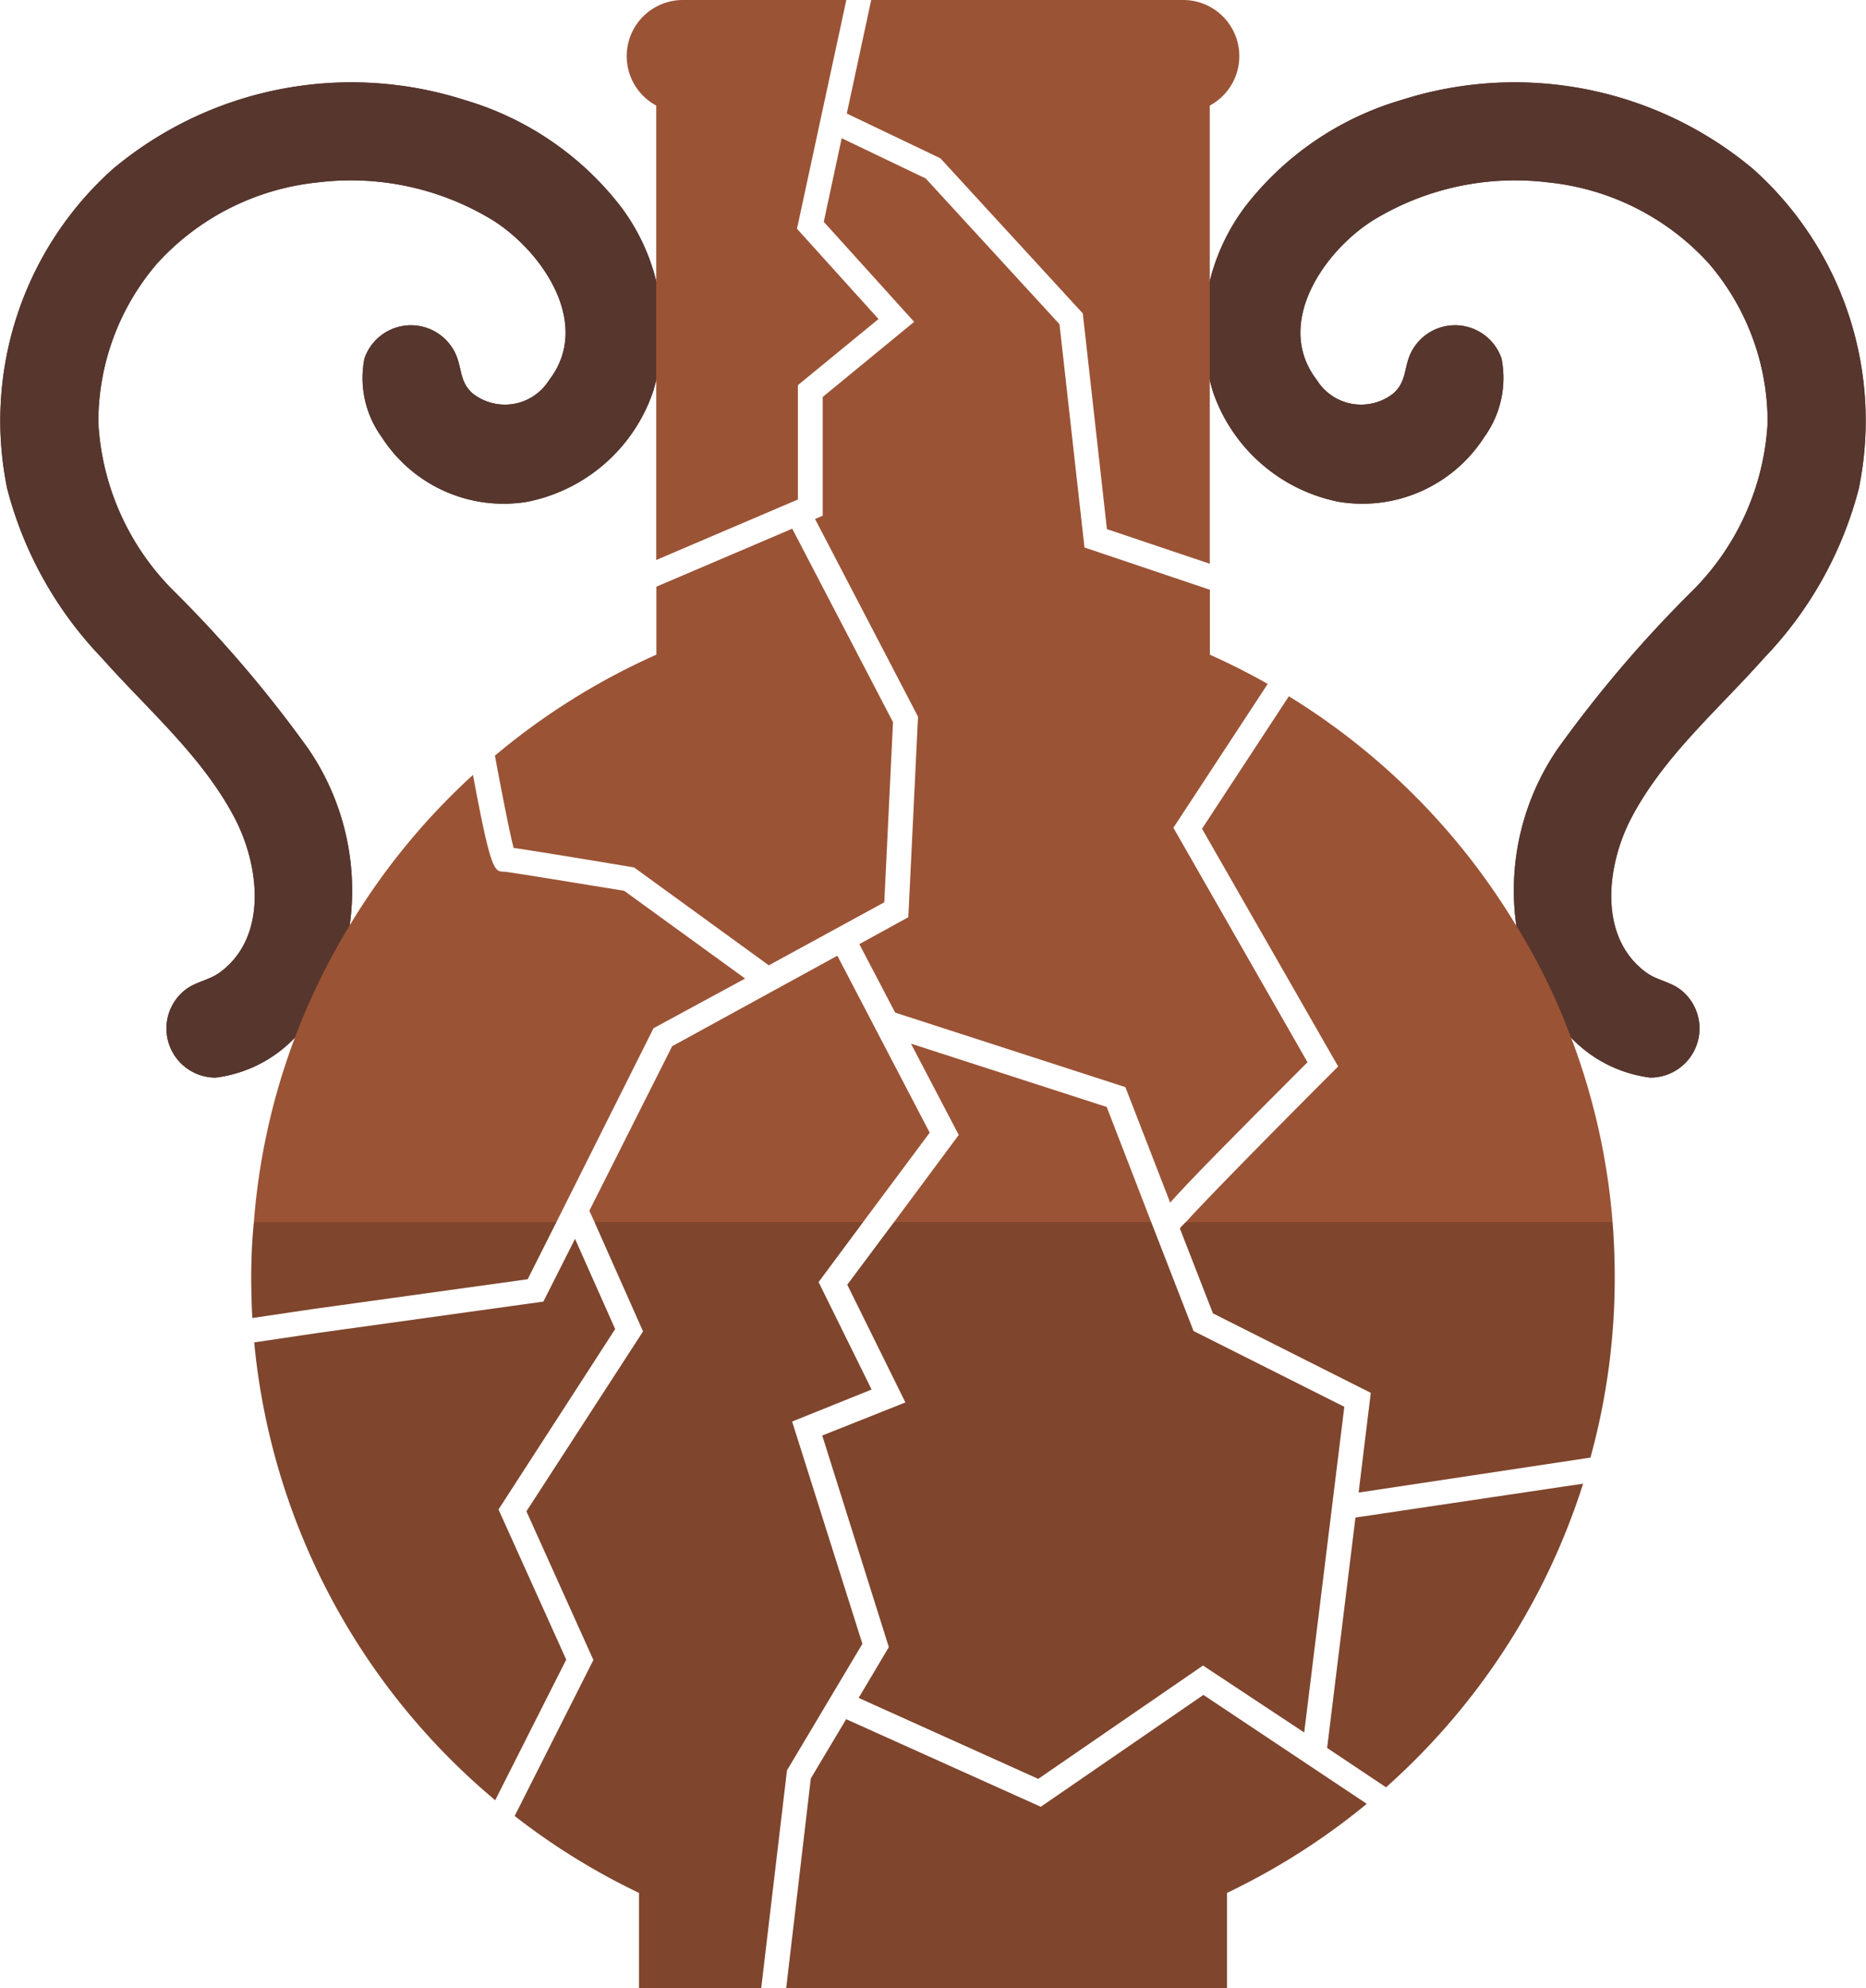
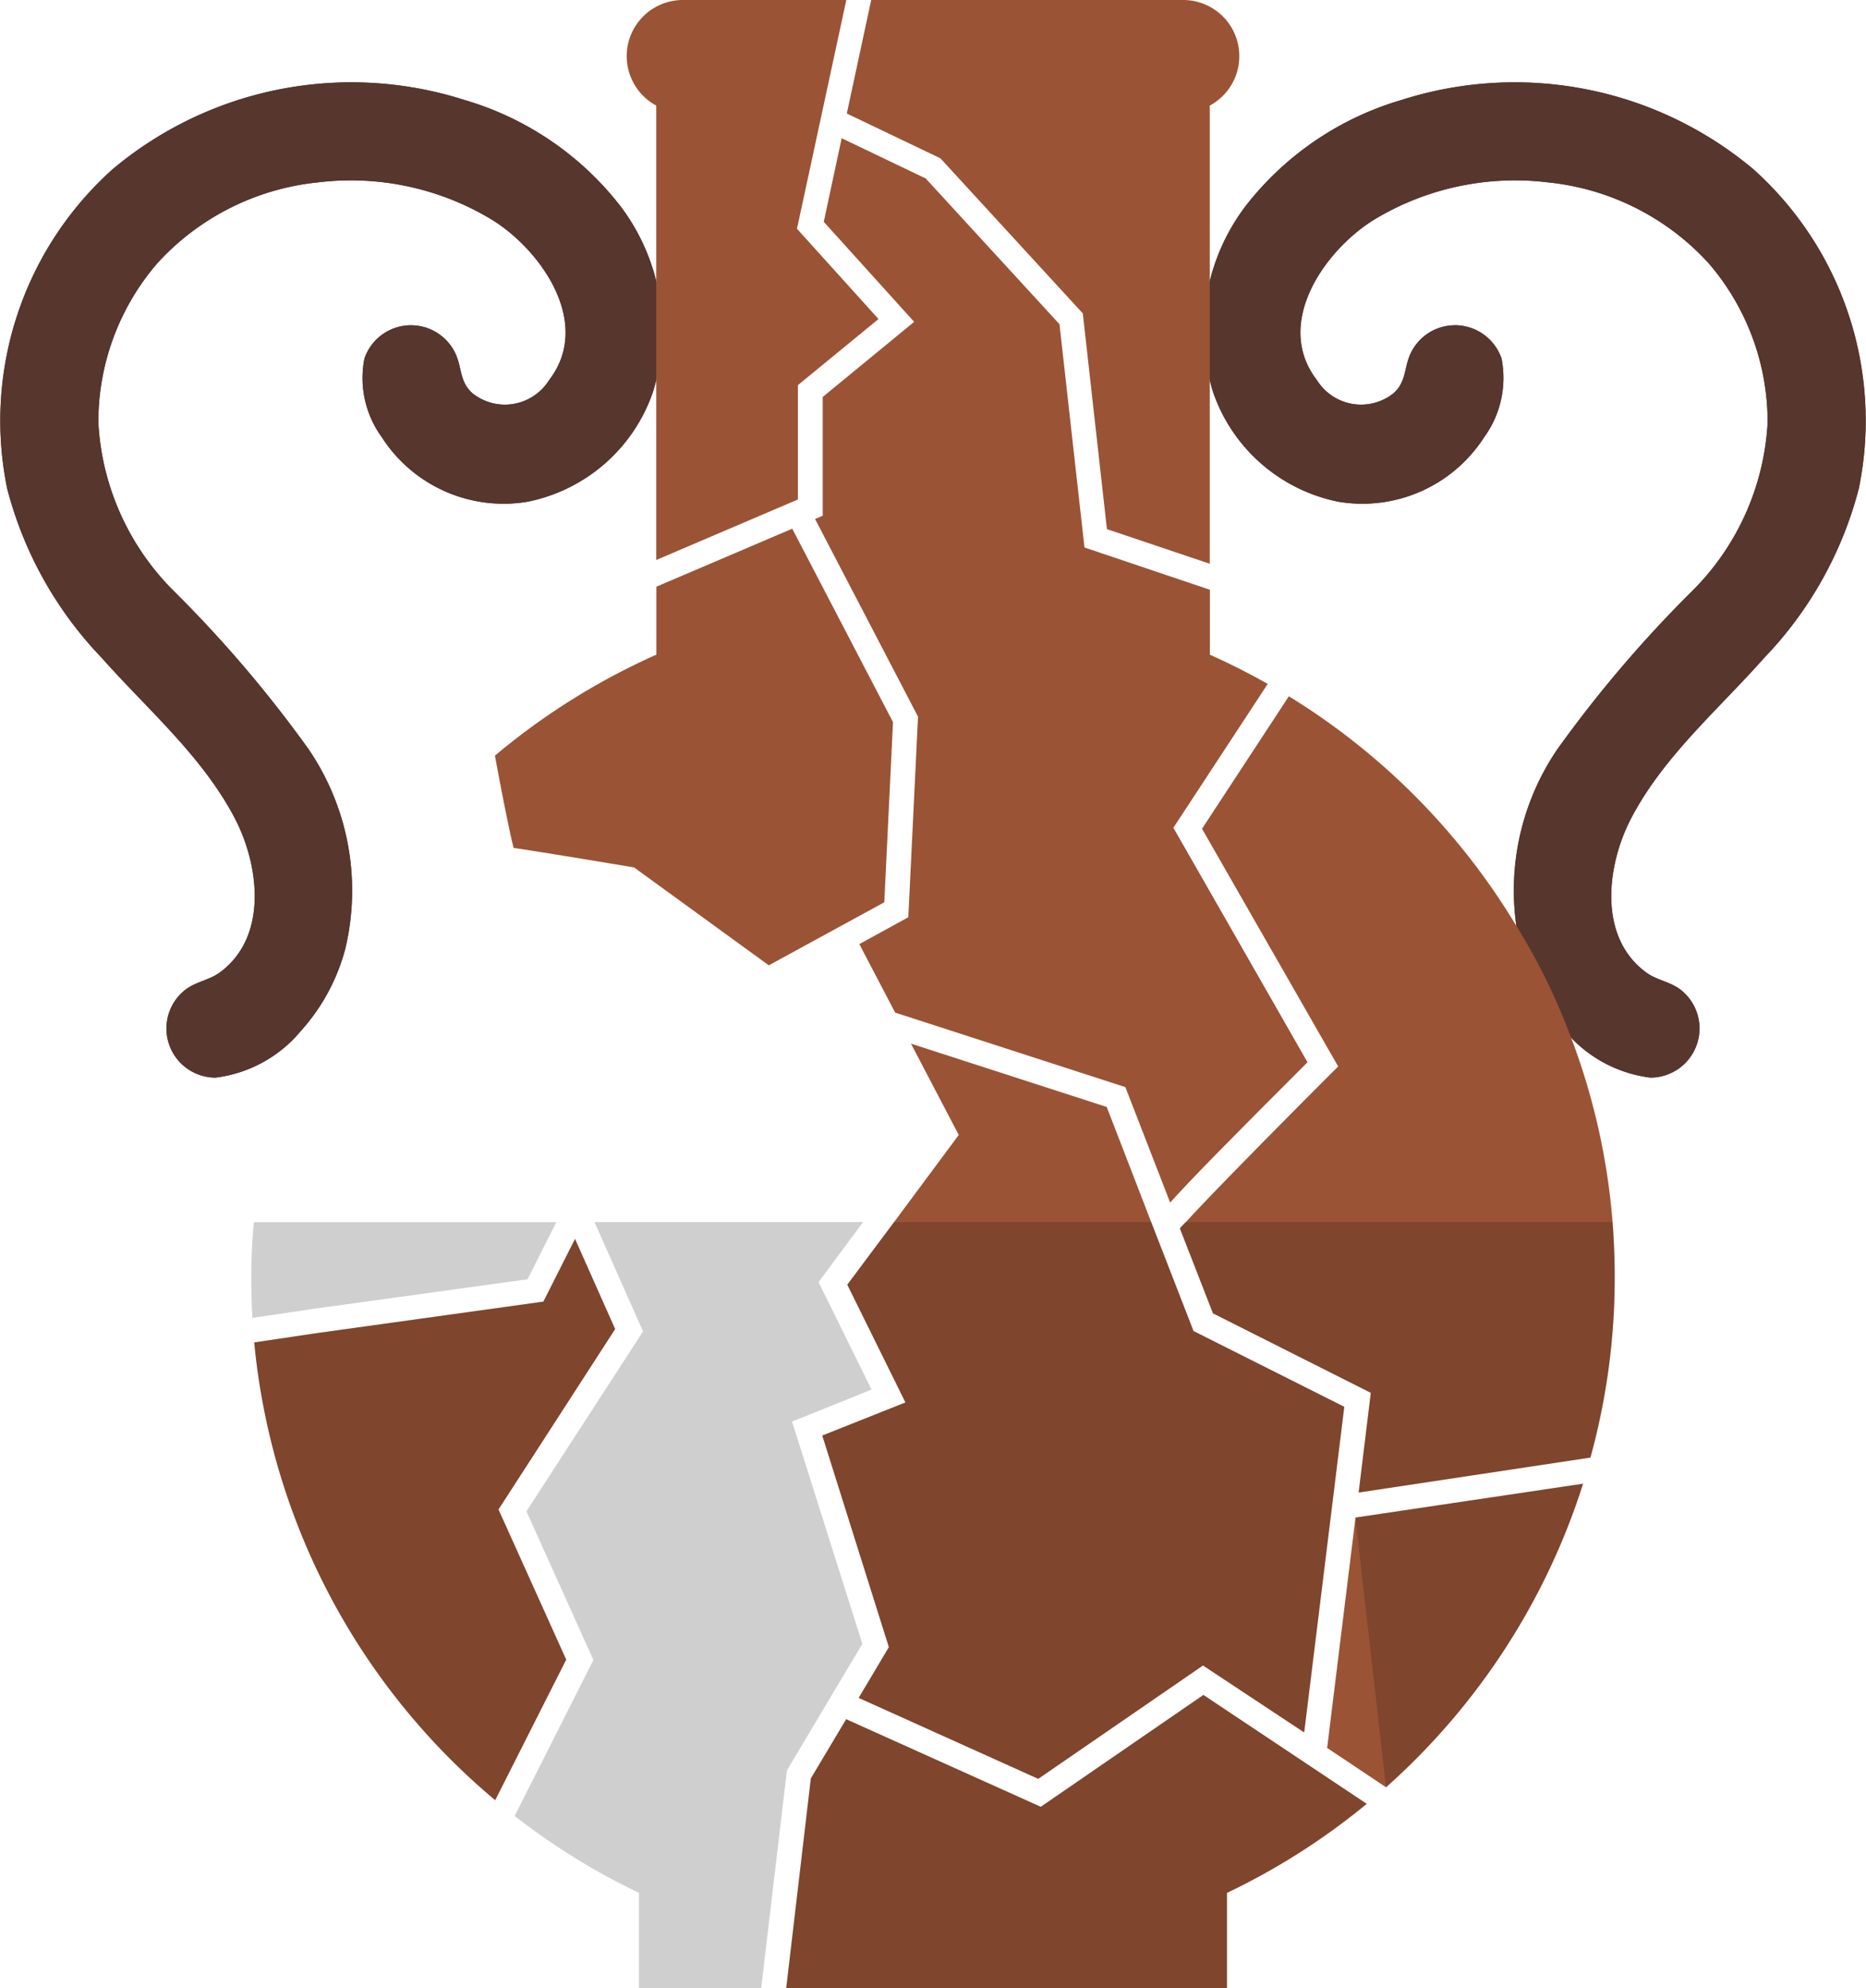
<svg xmlns="http://www.w3.org/2000/svg" width="62.499" height="66.58" viewBox="0 0 62.499 66.58">
  <defs>
    <style>.a{fill:#57362d;}.b{fill:#9b5335;}.c{fill:#131311;opacity:0.2;}</style>
  </defs>
  <g transform="translate(-1302.543 -775.43)">
    <path class="a" d="M1309.763,811.517a1.645,1.645,0,0,1-1.031-2.927c.353-.285.817-.33,1.181-.6,1.624-1.2,1.306-3.608.493-5.161-1.084-2.074-2.918-3.635-4.45-5.363a12.834,12.834,0,0,1-3.173-5.675,11.306,11.306,0,0,1,3.539-10.7,12.439,12.439,0,0,1,11.768-2.316,10.263,10.263,0,0,1,5.207,3.524,6.9,6.9,0,0,1,1.112,6.267,5.606,5.606,0,0,1-4.206,3.668,4.85,4.85,0,0,1-4.872-2.163,3.37,3.37,0,0,1-.583-2.63,1.646,1.646,0,0,1,3.069-.128c.2.471.128.91.549,1.286a1.744,1.744,0,0,0,2.568-.44c1.451-1.881-.233-4.312-1.883-5.352a9.127,9.127,0,0,0-5.862-1.269,8.433,8.433,0,0,0-5.361,2.69,8.137,8.137,0,0,0-1.991,5.354,8.61,8.61,0,0,0,2.552,5.665,41.608,41.608,0,0,1,4.48,5.259,8.4,8.4,0,0,1,1.233,6.72,6.654,6.654,0,0,1-1.482,2.728A4.422,4.422,0,0,1,1309.763,811.517Z" />
    <path class="a" d="M1357.821,811.517a1.646,1.646,0,0,0,1.032-2.927c-.354-.285-.818-.33-1.182-.6-1.624-1.2-1.306-3.608-.493-5.161,1.084-2.074,2.918-3.635,4.449-5.363a12.825,12.825,0,0,0,3.174-5.675,11.3,11.3,0,0,0-3.539-10.7,12.439,12.439,0,0,0-11.768-2.316,10.263,10.263,0,0,0-5.207,3.524,6.906,6.906,0,0,0-1.112,6.267,5.608,5.608,0,0,0,4.206,3.668,4.85,4.85,0,0,0,4.872-2.163,3.375,3.375,0,0,0,.583-2.63,1.645,1.645,0,0,0-3.068-.128c-.2.471-.129.91-.55,1.286a1.743,1.743,0,0,1-2.567-.44c-1.452-1.881.232-4.312,1.882-5.352a9.128,9.128,0,0,1,5.863-1.269,8.43,8.43,0,0,1,5.36,2.69,8.143,8.143,0,0,1,1.991,5.354,8.61,8.61,0,0,1-2.552,5.665,41.608,41.608,0,0,0-4.48,5.259,8.392,8.392,0,0,0-1.232,6.72,6.639,6.639,0,0,0,1.481,2.728A4.426,4.426,0,0,0,1357.821,811.517Z" />
    <path class="a" d="M1309.763,811.517a1.645,1.645,0,0,1-1.031-2.927c.353-.285.817-.33,1.181-.6,1.624-1.2,1.306-3.608.493-5.161-1.084-2.074-2.918-3.635-4.45-5.363a12.834,12.834,0,0,1-3.173-5.675,11.306,11.306,0,0,1,3.539-10.7,12.439,12.439,0,0,1,11.768-2.316,10.263,10.263,0,0,1,5.207,3.524,6.9,6.9,0,0,1,1.112,6.267,5.606,5.606,0,0,1-4.206,3.668,4.85,4.85,0,0,1-4.872-2.163,3.37,3.37,0,0,1-.583-2.63,1.646,1.646,0,0,1,3.069-.128c.2.471.128.91.549,1.286a1.744,1.744,0,0,0,2.568-.44c1.451-1.881-.233-4.312-1.883-5.352a9.127,9.127,0,0,0-5.862-1.269,8.433,8.433,0,0,0-5.361,2.69,8.137,8.137,0,0,0-1.991,5.354,8.61,8.61,0,0,0,2.552,5.665,41.608,41.608,0,0,1,4.48,5.259,8.4,8.4,0,0,1,1.233,6.72,6.654,6.654,0,0,1-1.482,2.728A4.422,4.422,0,0,1,1309.763,811.517Z" />
    <path class="a" d="M1357.821,811.517a1.646,1.646,0,0,0,1.032-2.927c-.354-.285-.818-.33-1.182-.6-1.624-1.2-1.306-3.608-.493-5.161,1.084-2.074,2.918-3.635,4.449-5.363a12.825,12.825,0,0,0,3.174-5.675,11.3,11.3,0,0,0-3.539-10.7,12.439,12.439,0,0,0-11.768-2.316,10.263,10.263,0,0,0-5.207,3.524,6.906,6.906,0,0,0-1.112,6.267,5.608,5.608,0,0,0,4.206,3.668,4.85,4.85,0,0,0,4.872-2.163,3.375,3.375,0,0,0,.583-2.63,1.645,1.645,0,0,0-3.068-.128c-.2.471-.129.91-.55,1.286a1.743,1.743,0,0,1-2.567-.44c-1.452-1.881.232-4.312,1.882-5.352a9.128,9.128,0,0,1,5.863-1.269,8.43,8.43,0,0,1,5.36,2.69,8.143,8.143,0,0,1,1.991,5.354,8.61,8.61,0,0,1-2.552,5.665,41.608,41.608,0,0,0-4.48,5.259,8.392,8.392,0,0,0-1.232,6.72,6.639,6.639,0,0,0,1.481,2.728A4.426,4.426,0,0,0,1357.821,811.517Z" />
    <path class="b" d="M1347.568,822.541l-1.343,10.905-3.389-2.242L1337.317,835l-6.014-2.711,1.011-1.7-2.23-7.086,2.785-1.108-1.947-3.943,1.565-2.095,2.168-2.92-1.6-3.057,6.556,2.12,1.491,3.857,1.417,3.647Z" />
    <path class="b" d="M1340.236,811.836l1.5,3.867c.627-.707,1.936-2.038,4.6-4.7l-4.492-7.853,3.16-4.818c-.629-.354-1.274-.683-1.938-.978v-2.174l-4.2-1.416-.837-7.477-4.48-4.88-2.815-1.348-.6,2.8,3.027,3.349-3.062,2.515V792.7l-.257.11,3.449,6.62-.325,6.716-1.641.9,1.2,2.294Z" />
    <path class="b" d="M1356.625,818.216a22.632,22.632,0,0,1-.813,6.025l-7.763,1.171.407-3.339-5.287-2.662-1.108-2.845a2.271,2.271,0,0,1,.2-.21c.838-.924,3.29-3.4,4.879-4.991l.223-.221-4.56-7.961,2.908-4.436a22.837,22.837,0,0,1,7.59,7.64,20.886,20.886,0,0,1,1.849,3.759c.012.011.012.011.012.024a22.429,22.429,0,0,1,1.392,6.186C1356.6,816.972,1356.625,817.588,1356.625,818.216Z" />
    <path class="b" d="M1319.746,803.825c.558.08,1.875.294,3.935.637l.1.017,4.512,3.278,3.868-2.111.292-6.033-3.375-6.478-4.551,1.942v2.276a22.857,22.857,0,0,0-5.407,3.382C1319.383,802.157,1319.625,803.363,1319.746,803.825Z" />
    <path class="b" d="M1355.566,825.116a22.857,22.857,0,0,1-6.6,10.166l-1.972-1.318.95-7.714Z" />
    <path class="b" d="M1330.905,779.232l3.136,1.5,4.769,5.194.808,7.224,3.444,1.159V778.966a1.88,1.88,0,0,0-.9-3.536h-10.439Z" />
    <path class="b" d="M1348.32,835.837a22.841,22.841,0,0,1-4.682,2.982v3.191h-14.762l.825-7.024,1.183-1.983,6.518,2.933,5.447-3.746Z" />
-     <path class="b" d="M1331.735,821.962l-2.662,1.072,2.354,7.443-2.526,4.239-.863,7.294h-4.091v-3.191a22.61,22.61,0,0,1-4.165-2.576l2.637-5.224-2.243-4.978,3.906-6.025-1.626-3.66-.173-.382,2.773-5.508,5.533-3.031,3.093,5.926-2.231,2.995-1.491,2.008Z" />
    <path class="b" d="M1324.523,778.966v15.217l4.744-2.026v-3.829l2.7-2.214-2.73-3.023,1.652-7.661h-5.465a1.88,1.88,0,0,0-.9,3.536Z" />
    <path class="b" d="M1319.239,825.98l2.268,5.027-2.378,4.707a22.792,22.792,0,0,1-8.071-15.329l2.07-.308,7.615-1.059,1.06-2.1,1.343,3.02Z" />
-     <path class="b" d="M1327.5,808.2l-3.068,1.663-3.254,6.495-.961,1.91-7.2,1-2.022.3c-.024-.445-.037-.888-.037-1.344,0-.628.026-1.244.087-1.86a22.4,22.4,0,0,1,3.24-9.994,22.554,22.554,0,0,1,4.1-4.99c.592,3.192.715,3.24,1.022,3.24h.013c.2.013,2.538.4,4.029.641Z" />
    <path class="c" d="M1313.018,819.264l-2.022.3c-.024-.445-.037-.888-.037-1.344,0-.628.026-1.244.087-1.86h10.128l-.961,1.91Z" />
    <path class="c" d="M1321.507,831.007l-2.378,4.707a22.792,22.792,0,0,1-8.071-15.329l2.07-.308,7.615-1.059,1.06-2.1,1.343,3.02-3.907,6.038Z" />
    <path class="c" d="M1328.9,834.716l-.863,7.294h-4.091v-3.191a22.61,22.61,0,0,1-4.165-2.576l2.637-5.224-2.243-4.978,3.906-6.025-1.626-3.66h8.995l-1.491,2.008,1.775,3.6-2.662,1.072,2.354,7.443Z" />
    <path class="c" d="M1356.625,818.216a22.632,22.632,0,0,1-.813,6.025l-7.763,1.171.407-3.339-5.287-2.662-1.108-2.845a2.271,2.271,0,0,1,.2-.21h14.293C1356.6,816.972,1356.625,817.588,1356.625,818.216Z" />
    <path class="c" d="M1330.921,818.45l1.565-2.095h8.613l1.417,3.647,5.052,2.538-1.343,10.905-3.389-2.242L1337.317,835l-6.014-2.711,1.011-1.7-2.23-7.086,2.785-1.108Z" />
    <path class="c" d="M1342.849,832.19l5.471,3.647a22.841,22.841,0,0,1-4.682,2.982v3.191h-14.762l.825-7.024,1.183-1.983,6.518,2.933Z" />
-     <path class="c" d="M1347.939,826.25l7.627-1.134a22.857,22.857,0,0,1-6.6,10.166l-1.972-1.318Z" />
+     <path class="c" d="M1347.939,826.25l7.627-1.134a22.857,22.857,0,0,1-6.6,10.166Z" />
  </g>
</svg>